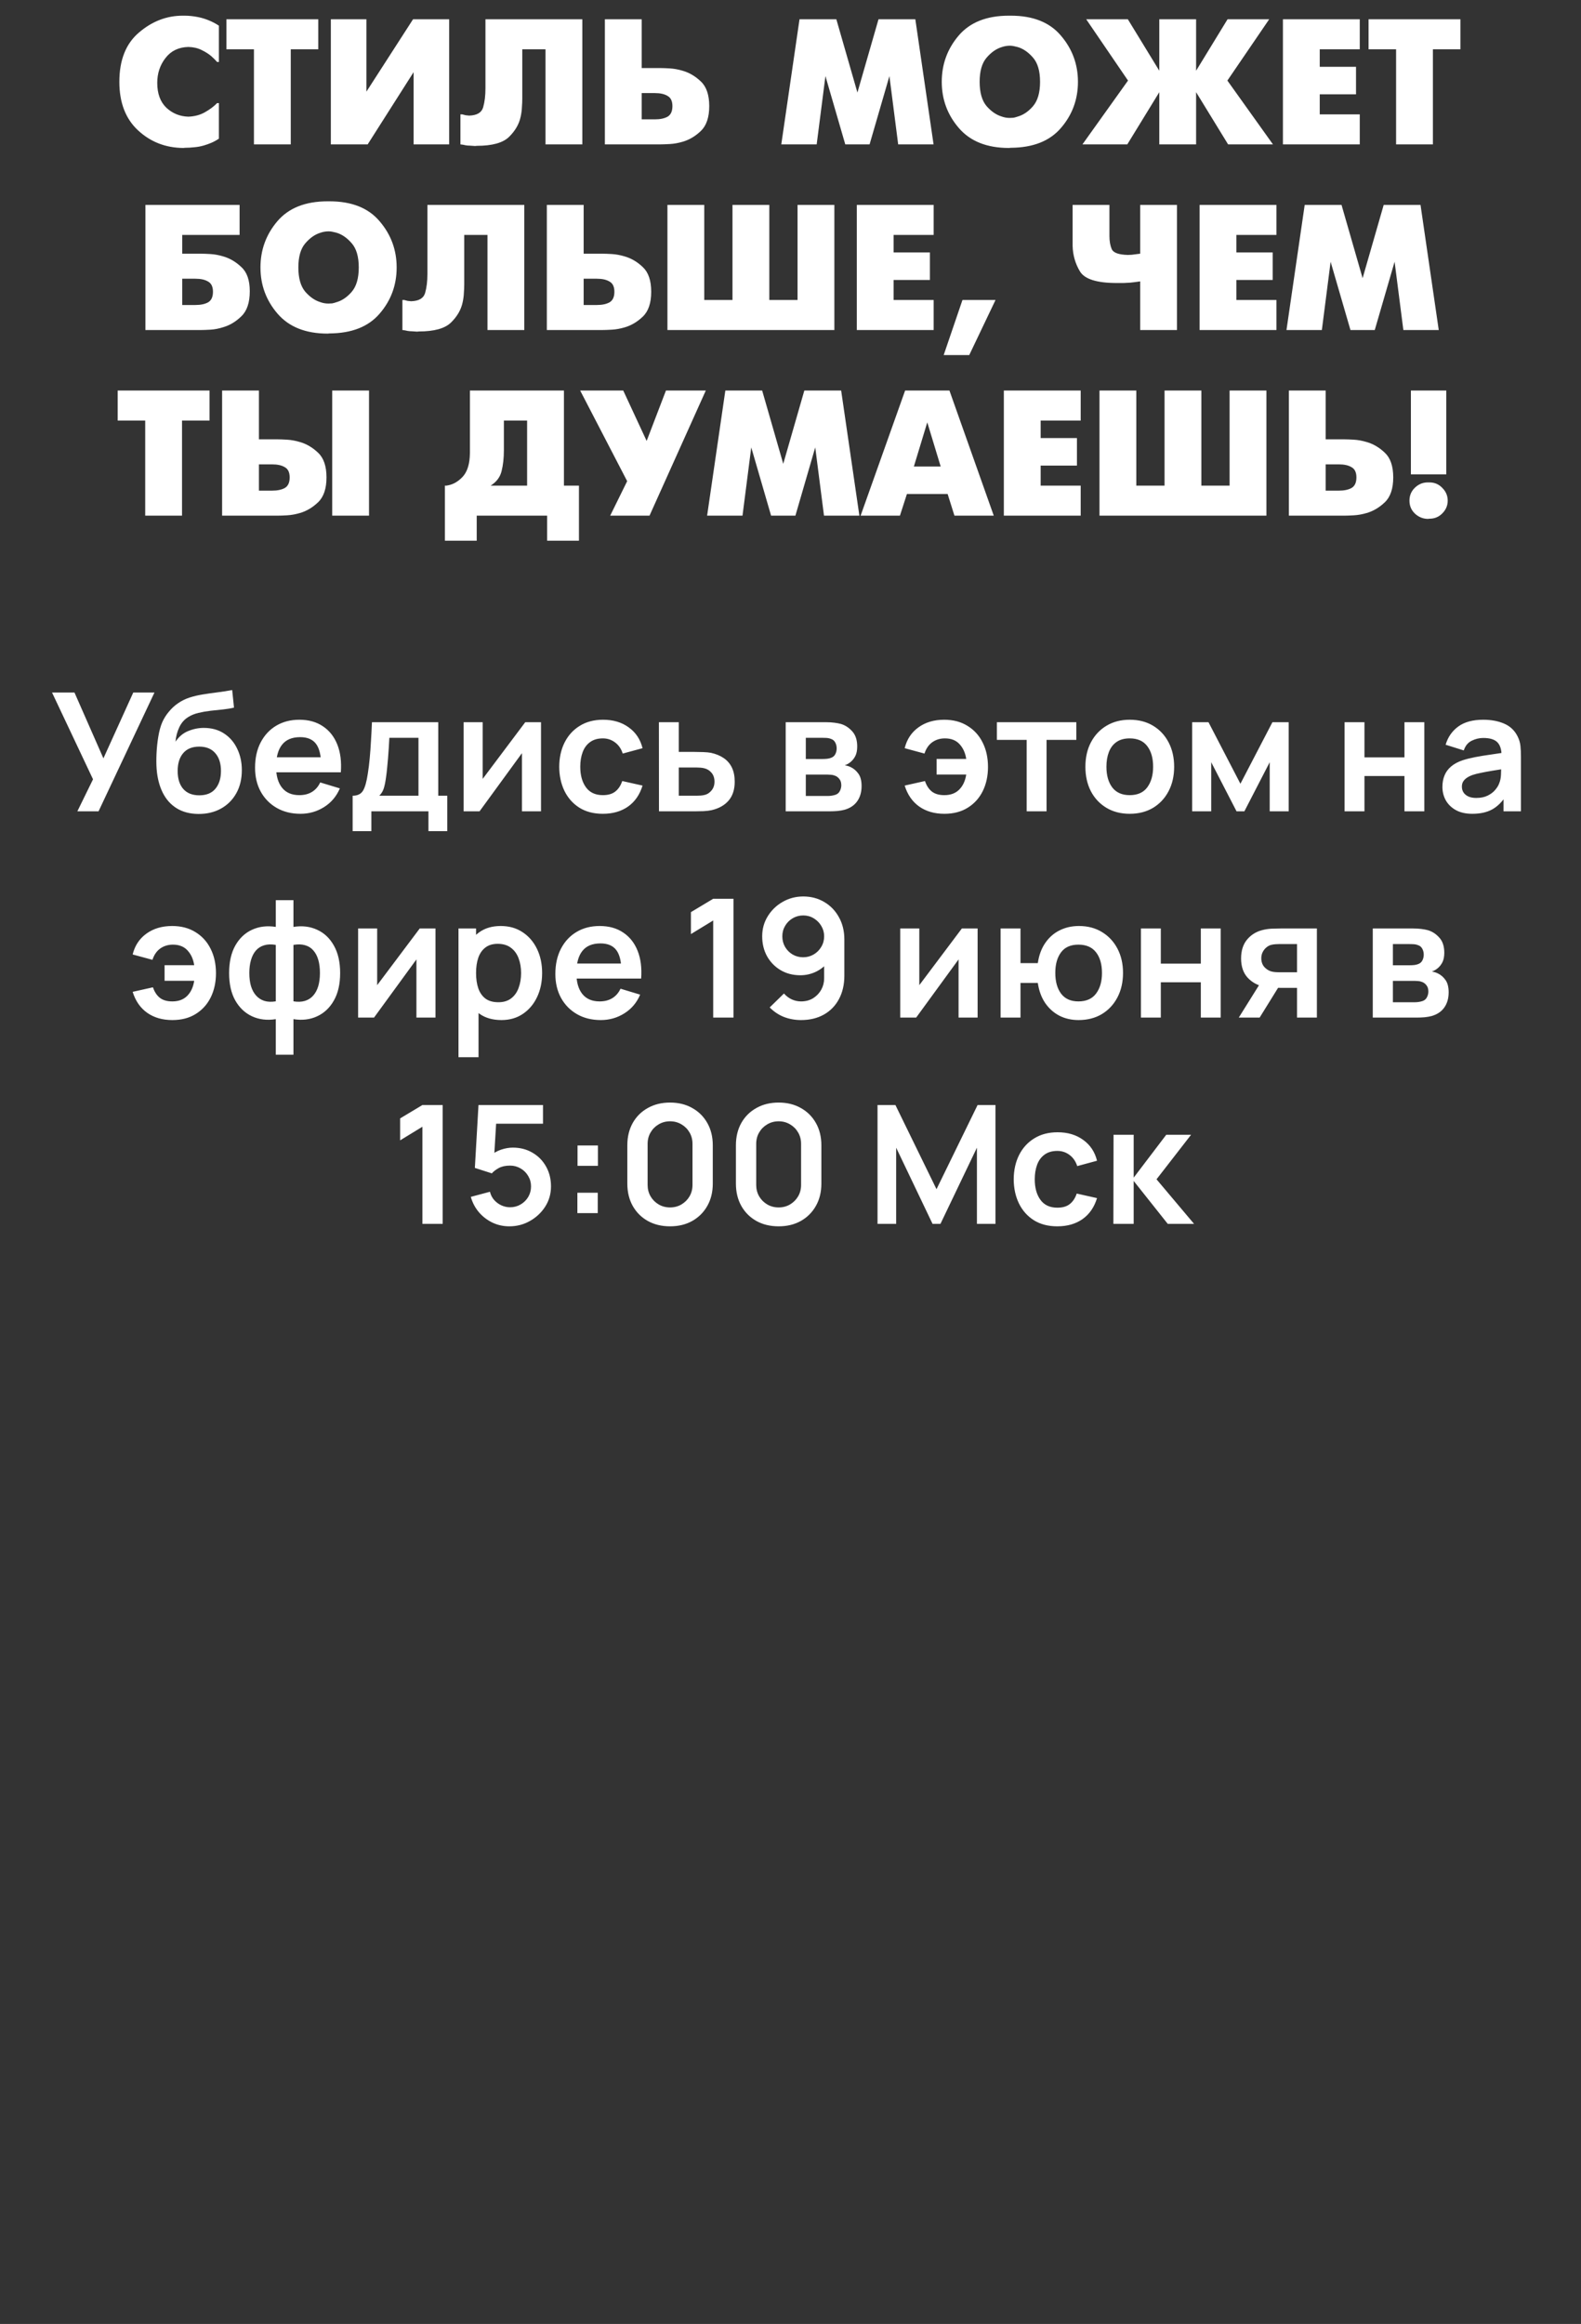
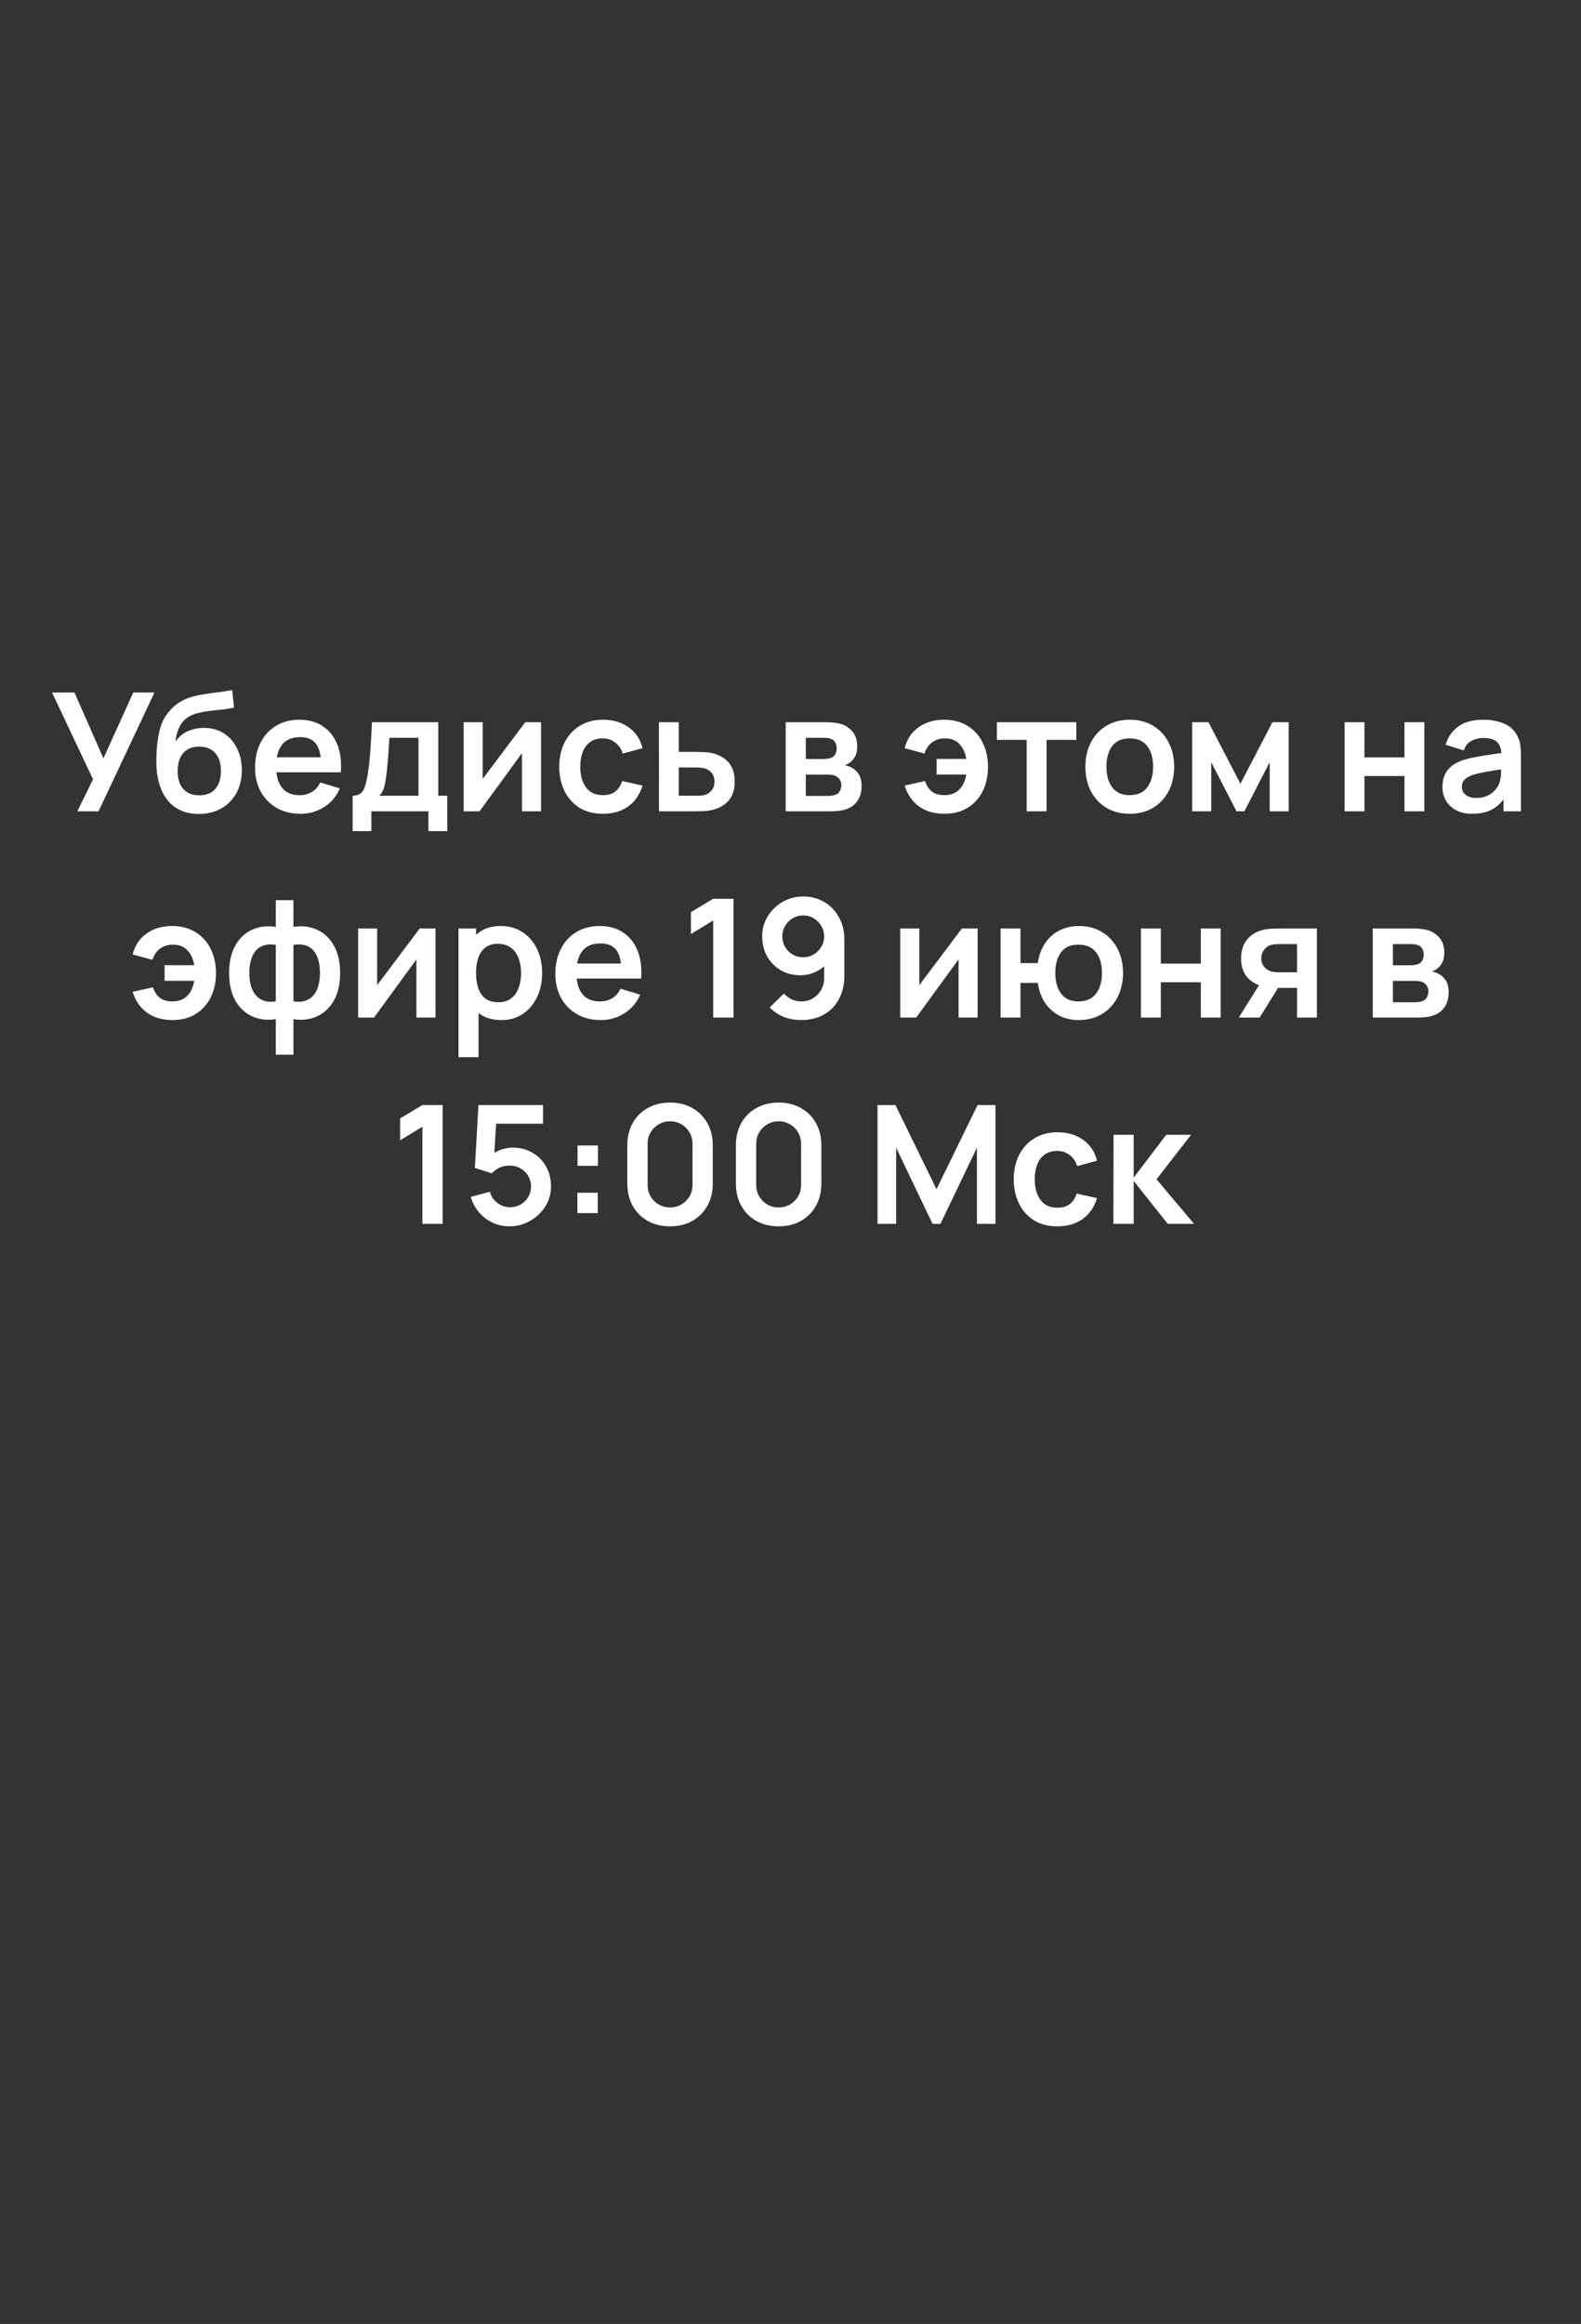
<svg xmlns="http://www.w3.org/2000/svg" width="230" height="338" viewBox="0 0 230 338" fill="none">
  <rect x="0" y="0" width="230" height="338" fill="#333333" stroke="none" />
-   <path d="M31.846 20.168C31.482 20.411 31.118 20.61 30.754 20.766C30.39 20.922 30.026 21.052 29.662 21.156C29.194 21.295 28.726 21.381 28.258 21.416C27.807 21.468 27.365 21.494 26.932 21.494L26.672 21.52C24.107 21.503 21.914 20.653 20.094 18.972C18.274 17.291 17.364 14.933 17.364 11.9C17.364 8.728 18.317 6.336 20.224 4.724C22.131 3.095 24.254 2.28 26.594 2.28H26.854C27.166 2.28 27.487 2.297 27.816 2.332C28.145 2.367 28.483 2.419 28.83 2.488C29.35 2.592 29.861 2.748 30.364 2.956C30.884 3.164 31.378 3.424 31.846 3.736V9.014H31.586C31.482 8.893 31.361 8.763 31.222 8.624C31.083 8.485 30.927 8.338 30.754 8.182C30.373 7.853 29.896 7.549 29.324 7.272C28.769 6.995 28.128 6.847 27.4 6.83C25.979 6.865 24.869 7.402 24.072 8.442C23.275 9.465 22.876 10.669 22.876 12.056C22.876 13.616 23.318 14.821 24.202 15.67C25.103 16.502 26.169 16.935 27.4 16.97C28.319 16.935 29.125 16.719 29.818 16.32C30.529 15.921 31.118 15.479 31.586 14.994H31.846V20.168ZM36.943 21V7.168H32.939V2.8H33.199H46.303V7.168H42.299V21H42.039H36.943ZM48.391 2.8H53.305V13.33L60.091 2.8H60.351H65.343V21H65.083H60.169V10.496L53.487 21H53.227H48.131V2.8H48.391ZM70.883 2.8H84.715V21H84.455H79.359V7.168H75.979V14.344C75.979 14.725 75.962 15.141 75.927 15.592C75.91 16.043 75.849 16.502 75.745 16.97C75.52 18.045 74.957 19.024 74.055 19.908C73.171 20.775 71.611 21.208 69.375 21.208L69.115 21.234C68.838 21.217 68.587 21.199 68.361 21.182C68.153 21.182 67.945 21.165 67.737 21.13C67.616 21.113 67.495 21.087 67.373 21.052C67.252 21.035 67.122 21.017 66.983 21V16.632H67.243C67.417 16.684 67.581 16.727 67.737 16.762C67.911 16.779 68.084 16.797 68.257 16.814C69.384 16.779 70.06 16.381 70.285 15.618C70.511 14.838 70.623 13.911 70.623 12.836V2.8H70.883ZM87.994 21V2.8H88.254H93.35V9.898H96.028C96.392 9.898 96.869 9.915 97.458 9.95C98.048 9.985 98.663 10.097 99.304 10.288C100.275 10.565 101.159 11.085 101.956 11.848C102.771 12.611 103.178 13.807 103.178 15.436C103.178 17.065 102.771 18.27 101.956 19.05C101.159 19.813 100.284 20.333 99.33 20.61C98.689 20.801 98.065 20.913 97.458 20.948C96.852 20.983 96.375 21 96.028 21H95.768H87.994ZM93.35 17.36H95.274C96.037 17.36 96.652 17.23 97.12 16.97C97.588 16.693 97.822 16.181 97.822 15.436C97.822 14.708 97.588 14.214 97.12 13.954C96.67 13.677 96.054 13.538 95.274 13.538H93.35V17.36ZM113.66 21L116.312 2.8H116.572H121.668L124.736 13.46L127.804 2.8H128.064H133.16L135.812 21H135.552H130.664L129.39 11.068L126.504 21H126.244H122.968L120.082 11.068L118.808 21H118.548H113.66ZM146.781 21.52C143.591 21.52 141.165 20.558 139.501 18.634C137.837 16.71 137.005 14.465 137.005 11.9C137.005 9.352 137.819 7.116 139.449 5.192C141.095 3.251 143.539 2.28 146.781 2.28H147.041C150.282 2.28 152.717 3.251 154.347 5.192C155.993 7.116 156.817 9.352 156.817 11.9C156.817 14.465 155.993 16.701 154.347 18.608C152.717 20.515 150.282 21.477 147.041 21.494L146.781 21.52ZM146.885 17.152C147.058 17.152 147.24 17.143 147.431 17.126C147.621 17.091 147.812 17.039 148.003 16.97C148.835 16.745 149.589 16.242 150.265 15.462C150.958 14.665 151.305 13.477 151.305 11.9C151.305 10.323 150.958 9.144 150.265 8.364C149.571 7.567 148.817 7.055 148.003 6.83C147.812 6.778 147.621 6.735 147.431 6.7C147.257 6.665 147.084 6.648 146.911 6.648C146.72 6.648 146.521 6.665 146.313 6.7C146.105 6.735 145.905 6.787 145.715 6.856C144.917 7.099 144.181 7.619 143.505 8.416C142.846 9.196 142.517 10.357 142.517 11.9C142.517 13.443 142.846 14.613 143.505 15.41C144.181 16.19 144.917 16.701 145.715 16.944C145.905 17.013 146.096 17.065 146.287 17.1C146.495 17.135 146.694 17.152 146.885 17.152ZM168.651 21V13.408L163.997 21H163.737H157.471L164.101 11.718L158.017 2.8H158.277H164.075L168.651 10.288V2.8H168.911H174.007V10.288L178.583 2.8H178.843H184.641L178.557 11.718L185.187 21H184.927H178.661L174.007 13.408V21H173.747H168.651ZM186.637 21V2.8H186.897H197.817V7.168H191.993V9.716H197.271V13.72H191.993V16.632H197.817V21H197.557H186.637ZM203.099 21V7.168H199.095V2.8H199.355H212.459V7.168H208.455V21H208.195H203.099ZM21.154 48V29.8H21.413H34.855V34.168H26.509V36.898H29.188C29.552 36.898 30.028 36.915 30.617 36.95C31.207 36.985 31.822 37.097 32.464 37.288C33.434 37.565 34.318 38.085 35.115 38.848C35.93 39.593 36.337 40.763 36.337 42.358C36.337 44.005 35.93 45.218 35.115 45.998C34.318 46.778 33.443 47.307 32.489 47.584C31.848 47.792 31.224 47.913 30.617 47.948C30.011 47.983 29.534 48 29.188 48H28.927H21.154ZM26.509 44.36H28.433C29.196 44.36 29.811 44.23 30.279 43.97C30.747 43.693 30.982 43.181 30.982 42.436C30.982 41.708 30.747 41.214 30.279 40.954C29.829 40.677 29.213 40.538 28.433 40.538H26.509V44.36ZM47.668 48.52C44.479 48.52 42.052 47.558 40.388 45.634C38.724 43.71 37.892 41.465 37.892 38.9C37.892 36.352 38.707 34.116 40.336 32.192C41.983 30.251 44.427 29.28 47.668 29.28H47.928C51.17 29.28 53.605 30.251 55.234 32.192C56.881 34.116 57.704 36.352 57.704 38.9C57.704 41.465 56.881 43.701 55.234 45.608C53.605 47.515 51.17 48.477 47.928 48.494L47.668 48.52ZM47.772 44.152C47.946 44.152 48.128 44.143 48.318 44.126C48.509 44.091 48.7 44.039 48.89 43.97C49.722 43.745 50.476 43.242 51.152 42.462C51.846 41.665 52.192 40.477 52.192 38.9C52.192 37.323 51.846 36.144 51.152 35.364C50.459 34.567 49.705 34.055 48.89 33.83C48.7 33.778 48.509 33.735 48.318 33.7C48.145 33.665 47.972 33.648 47.798 33.648C47.608 33.648 47.408 33.665 47.2 33.7C46.992 33.735 46.793 33.787 46.602 33.856C45.805 34.099 45.068 34.619 44.392 35.416C43.734 36.196 43.404 37.357 43.404 38.9C43.404 40.443 43.734 41.613 44.392 42.41C45.068 43.19 45.805 43.701 46.602 43.944C46.793 44.013 46.984 44.065 47.174 44.1C47.382 44.135 47.582 44.152 47.772 44.152ZM62.441 29.8H76.273V48H76.013H70.917V34.168H67.537V41.344C67.537 41.725 67.519 42.141 67.485 42.592C67.468 43.043 67.407 43.502 67.303 43.97C67.078 45.045 66.514 46.024 65.613 46.908C64.729 47.775 63.169 48.208 60.933 48.208L60.673 48.234C60.395 48.217 60.144 48.199 59.919 48.182C59.711 48.182 59.503 48.165 59.295 48.13C59.173 48.113 59.052 48.087 58.931 48.052C58.809 48.035 58.679 48.017 58.541 48V43.632H58.801C58.974 43.684 59.139 43.727 59.295 43.762C59.468 43.779 59.642 43.797 59.815 43.814C60.941 43.779 61.617 43.381 61.843 42.618C62.068 41.838 62.181 40.911 62.181 39.836V29.8H62.441ZM79.552 48V29.8H79.812H84.908V36.898H87.586C87.95 36.898 88.427 36.915 89.016 36.95C89.605 36.985 90.221 37.097 90.862 37.288C91.833 37.565 92.717 38.085 93.514 38.848C94.329 39.611 94.736 40.807 94.736 42.436C94.736 44.065 94.329 45.27 93.514 46.05C92.717 46.813 91.841 47.333 90.888 47.61C90.247 47.801 89.623 47.913 89.016 47.948C88.409 47.983 87.933 48 87.586 48H87.326H79.552ZM84.908 44.36H86.832C87.595 44.36 88.21 44.23 88.678 43.97C89.146 43.693 89.38 43.181 89.38 42.436C89.38 41.708 89.146 41.214 88.678 40.954C88.227 40.677 87.612 40.538 86.832 40.538H84.908V44.36ZM97.097 48V29.8H97.357H102.453V43.632H106.561V29.8H106.821H111.917V43.632H116.025V29.8H116.285H121.381V48H121.121H97.097ZM124.646 48V29.8H124.906H135.826V34.168H130.002V36.716H135.28V40.72H130.002V43.632H135.826V48H135.566H124.646ZM137.286 51.64L140.016 43.632H140.276H144.826L141.004 51.64H140.744H137.286ZM165.869 48V40.928C165.262 41.015 164.777 41.075 164.413 41.11C164.066 41.127 163.746 41.145 163.451 41.162C163.347 41.162 163.234 41.162 163.113 41.162C162.992 41.162 162.862 41.162 162.723 41.162H162.463C159.568 41.162 157.783 40.599 157.107 39.472C156.431 38.345 156.076 37.106 156.041 35.754C156.041 35.633 156.041 35.52 156.041 35.416C156.041 35.295 156.041 35.182 156.041 35.078V29.8H156.301H161.397V34.35C161.397 35.078 161.51 35.711 161.735 36.248C161.978 36.768 162.758 37.045 164.075 37.08C164.231 37.08 164.422 37.071 164.647 37.054C164.872 37.019 165.28 36.967 165.869 36.898V29.8H166.129H171.225V48H170.965H165.869ZM174.513 48V29.8H174.773H185.693V34.168H179.869V36.716H185.147V40.72H179.869V43.632H185.693V48H185.433H174.513ZM187.153 48L189.805 29.8H190.065H195.161L198.229 40.46L201.297 29.8H201.557H206.653L209.305 48H209.045H204.157L202.883 38.068L199.997 48H199.737H196.461L193.575 38.068L192.301 48H192.041H187.153ZM21.124 75V61.168H17.12V56.8H17.38H30.484V61.168H26.48V75H26.22H21.124ZM32.313 75V56.8H32.573H37.669V63.898H40.347C40.711 63.898 41.187 63.915 41.777 63.95C42.366 63.985 42.981 64.097 43.623 64.288C44.593 64.565 45.477 65.085 46.275 65.848C47.089 66.611 47.497 67.807 47.497 69.436C47.497 71.065 47.089 72.27 46.275 73.05C45.477 73.813 44.602 74.333 43.649 74.61C43.007 74.801 42.383 74.913 41.777 74.948C41.17 74.983 40.693 75 40.347 75H40.087H32.313ZM37.669 71.36H39.593C40.355 71.36 40.971 71.23 41.439 70.97C41.907 70.693 42.141 70.181 42.141 69.436C42.141 68.708 41.907 68.214 41.439 67.954C40.988 67.677 40.373 67.538 39.593 67.538H37.669V71.36ZM48.329 75V56.8H48.589H53.685V75H53.425H48.329ZM68.624 56.8H82.04V70.632H84.224V78.64H83.963H79.596V75H69.352V78.64H69.091H64.724V70.632C64.81 70.632 64.888 70.632 64.957 70.632C65.044 70.615 65.131 70.597 65.218 70.58C65.945 70.441 66.621 70.051 67.246 69.41C67.887 68.751 68.251 67.772 68.338 66.472C68.355 66.264 68.364 66.056 68.364 65.848C68.364 65.623 68.364 65.397 68.364 65.172C68.364 65.103 68.364 65.033 68.364 64.964C68.364 64.895 68.364 64.825 68.364 64.756V56.8H68.624ZM73.303 61.168V65.484C73.303 66.628 73.191 67.642 72.966 68.526C72.757 69.393 72.229 70.095 71.379 70.632H76.683V61.168H73.303ZM88.769 75L91.239 69.982L84.401 56.8H84.661H90.667L94.073 64.132L96.881 56.8H97.141H102.679L94.489 75H94.229H88.769ZM102.869 75L105.521 56.8H105.781H110.877L113.945 67.46L117.013 56.8H117.273H122.369L125.021 75H124.761H119.873L118.599 65.068L115.713 75H115.453H112.177L109.291 65.068L108.017 75H107.757H102.869ZM125.2 75L131.674 56.8H131.934H138.122L144.57 75H144.31H138.85L137.862 71.854H131.934L130.92 75H130.66H125.2ZM134.898 61.428L132.948 67.85H136.848L134.898 61.428ZM146.037 75V56.8H146.297H157.217V61.168H151.393V63.716H156.671V67.72H151.393V70.632H157.217V75H156.957H146.037ZM159.951 75V56.8H160.211H165.307V70.632H169.415V56.8H169.675H174.771V70.632H178.879V56.8H179.139H184.235V75H183.975H159.951ZM187.5 75V56.8H187.76H192.856V63.898H195.534C195.898 63.898 196.375 63.915 196.964 63.95C197.553 63.985 198.169 64.097 198.81 64.288C199.781 64.565 200.665 65.085 201.462 65.848C202.277 66.611 202.684 67.807 202.684 69.436C202.684 71.065 202.277 72.27 201.462 73.05C200.665 73.813 199.789 74.333 198.836 74.61C198.195 74.801 197.571 74.913 196.964 74.948C196.357 74.983 195.881 75 195.534 75H195.274H187.5ZM192.856 71.36H194.78C195.543 71.36 196.158 71.23 196.626 70.97C197.094 70.693 197.328 70.181 197.328 69.436C197.328 68.708 197.094 68.214 196.626 67.954C196.175 67.677 195.56 67.538 194.78 67.538H192.856V71.36ZM205.045 72.816C205.045 72.071 205.305 71.447 205.825 70.944C206.362 70.424 206.986 70.164 207.697 70.164H207.957C208.702 70.164 209.326 70.433 209.829 70.97C210.349 71.49 210.609 72.105 210.609 72.816C210.609 73.527 210.349 74.142 209.829 74.662C209.326 75.182 208.702 75.442 207.957 75.442L207.697 75.468C206.986 75.451 206.362 75.191 205.825 74.688C205.305 74.185 205.045 73.561 205.045 72.816ZM205.253 68.994V56.8H205.513H210.401V68.994H210.141H205.253Z" fill="white" />
  <path d="M11.253 118L13.533 113.344L7.569 100.72H10.833L15.045 110.296L19.389 100.72H22.473L14.337 118H11.253ZM28.845 118.384C27.613 118.368 26.565 118.092 25.701 117.556C24.837 117.02 24.161 116.264 23.673 115.288C23.185 114.312 22.889 113.16 22.785 111.832C22.737 111.152 22.733 110.392 22.773 109.552C22.813 108.712 22.901 107.892 23.037 107.092C23.173 106.292 23.361 105.612 23.601 105.052C23.849 104.492 24.173 103.976 24.573 103.504C24.973 103.024 25.405 102.624 25.869 102.304C26.397 101.936 26.969 101.652 27.585 101.452C28.209 101.252 28.861 101.1 29.541 100.996C30.221 100.884 30.921 100.784 31.641 100.696C32.361 100.608 33.073 100.496 33.777 100.36L34.041 102.916C33.593 103.028 33.073 103.116 32.481 103.18C31.897 103.236 31.289 103.3 30.657 103.372C30.033 103.444 29.437 103.548 28.869 103.684C28.301 103.82 27.809 104.02 27.393 104.284C26.817 104.636 26.377 105.14 26.073 105.796C25.769 106.452 25.589 107.144 25.533 107.872C26.029 107.136 26.645 106.62 27.381 106.324C28.125 106.02 28.877 105.868 29.637 105.868C30.789 105.868 31.777 106.14 32.601 106.684C33.433 107.228 34.069 107.968 34.509 108.904C34.957 109.832 35.181 110.868 35.181 112.012C35.181 113.292 34.913 114.412 34.377 115.372C33.841 116.332 33.097 117.076 32.145 117.604C31.193 118.132 30.093 118.392 28.845 118.384ZM28.989 115.672C30.029 115.672 30.813 115.352 31.341 114.712C31.877 114.064 32.145 113.204 32.145 112.132C32.145 111.036 31.869 110.172 31.317 109.54C30.773 108.908 29.997 108.592 28.989 108.592C27.965 108.592 27.185 108.908 26.649 109.54C26.113 110.172 25.845 111.036 25.845 112.132C25.845 113.252 26.117 114.124 26.661 114.748C27.205 115.364 27.981 115.672 28.989 115.672ZM43.717 118.36C42.404 118.36 41.252 118.076 40.261 117.508C39.269 116.94 38.492 116.152 37.932 115.144C37.38 114.136 37.105 112.976 37.105 111.664C37.105 110.248 37.377 109.02 37.92 107.98C38.465 106.932 39.221 106.12 40.188 105.544C41.157 104.968 42.276 104.68 43.548 104.68C44.892 104.68 46.032 104.996 46.968 105.628C47.913 106.252 48.612 107.136 49.069 108.28C49.525 109.424 49.697 110.772 49.584 112.324H46.717V111.268C46.709 109.86 46.461 108.832 45.972 108.184C45.484 107.536 44.717 107.212 43.669 107.212C42.484 107.212 41.605 107.58 41.029 108.316C40.453 109.044 40.164 110.112 40.164 111.52C40.164 112.832 40.453 113.848 41.029 114.568C41.605 115.288 42.444 115.648 43.548 115.648C44.261 115.648 44.873 115.492 45.385 115.18C45.904 114.86 46.304 114.4 46.584 113.8L49.441 114.664C48.944 115.832 48.176 116.74 47.136 117.388C46.105 118.036 44.965 118.36 43.717 118.36ZM39.252 112.324V110.14H48.169V112.324H39.252ZM51.302 120.88V115.732C52.006 115.732 52.506 115.492 52.802 115.012C53.098 114.532 53.334 113.7 53.51 112.516C53.622 111.812 53.714 111.068 53.786 110.284C53.858 109.5 53.918 108.672 53.966 107.8C54.022 106.928 54.07 106.008 54.11 105.04H63.758V115.732H65.066V120.88H62.33V118H54.026V120.88H51.302ZM55.178 115.732H60.878V107.308H56.642C56.618 107.788 56.59 108.28 56.558 108.784C56.526 109.28 56.49 109.776 56.45 110.272C56.41 110.768 56.366 111.244 56.318 111.7C56.278 112.148 56.23 112.564 56.174 112.948C56.086 113.62 55.978 114.172 55.85 114.604C55.722 115.036 55.498 115.412 55.178 115.732ZM78.705 105.04V118H75.933V109.54L69.765 118H67.449V105.04H70.221V113.284L76.413 105.04H78.705ZM87.703 118.36C86.367 118.36 85.227 118.064 84.282 117.472C83.338 116.872 82.615 116.056 82.111 115.024C81.615 113.992 81.362 112.824 81.355 111.52C81.362 110.192 81.623 109.016 82.135 107.992C82.654 106.96 83.391 106.152 84.343 105.568C85.294 104.976 86.427 104.68 87.739 104.68C89.21 104.68 90.454 105.052 91.471 105.796C92.495 106.532 93.162 107.54 93.475 108.82L90.594 109.6C90.371 108.904 89.999 108.364 89.478 107.98C88.959 107.588 88.367 107.392 87.703 107.392C86.951 107.392 86.331 107.572 85.843 107.932C85.355 108.284 84.995 108.772 84.763 109.396C84.531 110.02 84.415 110.728 84.415 111.52C84.415 112.752 84.691 113.748 85.243 114.508C85.794 115.268 86.615 115.648 87.703 115.648C88.471 115.648 89.075 115.472 89.514 115.12C89.963 114.768 90.299 114.26 90.522 113.596L93.475 114.256C93.075 115.576 92.374 116.592 91.374 117.304C90.374 118.008 89.15 118.36 87.703 118.36ZM95.867 118L95.855 105.04H98.747V109.36H101.075C101.435 109.36 101.839 109.368 102.287 109.384C102.743 109.4 103.123 109.436 103.427 109.492C104.155 109.652 104.775 109.908 105.287 110.26C105.807 110.612 106.203 111.072 106.475 111.64C106.747 112.208 106.883 112.892 106.883 113.692C106.883 114.836 106.587 115.752 105.995 116.44C105.411 117.12 104.587 117.584 103.523 117.832C103.203 117.904 102.811 117.952 102.347 117.976C101.891 117.992 101.479 118 101.111 118H95.867ZM98.747 115.732H101.363C101.539 115.732 101.735 115.724 101.951 115.708C102.167 115.692 102.375 115.656 102.575 115.6C102.935 115.504 103.251 115.288 103.523 114.952C103.803 114.608 103.943 114.188 103.943 113.692C103.943 113.172 103.803 112.744 103.523 112.408C103.243 112.072 102.899 111.852 102.491 111.748C102.307 111.7 102.115 111.668 101.915 111.652C101.715 111.636 101.531 111.628 101.363 111.628H98.747V115.732ZM114.301 118V105.04H120.193C120.617 105.04 121.013 105.064 121.381 105.112C121.749 105.16 122.065 105.22 122.329 105.292C122.953 105.476 123.505 105.836 123.985 106.372C124.465 106.9 124.705 107.632 124.705 108.568C124.705 109.12 124.617 109.576 124.441 109.936C124.265 110.288 124.033 110.584 123.745 110.824C123.609 110.936 123.469 111.032 123.325 111.112C123.181 111.192 123.037 111.256 122.893 111.304C123.205 111.352 123.501 111.444 123.781 111.58C124.221 111.796 124.589 112.116 124.885 112.54C125.189 112.964 125.341 113.56 125.341 114.328C125.341 115.2 125.129 115.936 124.705 116.536C124.289 117.128 123.677 117.54 122.869 117.772C122.573 117.852 122.233 117.912 121.849 117.952C121.465 117.984 121.073 118 120.673 118H114.301ZM117.229 115.768H120.469C120.637 115.768 120.821 115.752 121.021 115.72C121.221 115.688 121.401 115.644 121.561 115.588C121.849 115.484 122.057 115.3 122.185 115.036C122.321 114.772 122.389 114.496 122.389 114.208C122.389 113.816 122.289 113.504 122.089 113.272C121.897 113.032 121.665 112.872 121.393 112.792C121.233 112.728 121.057 112.692 120.865 112.684C120.681 112.668 120.529 112.66 120.409 112.66H117.229V115.768ZM117.229 110.392H119.629C119.877 110.392 120.117 110.38 120.349 110.356C120.589 110.324 120.789 110.272 120.949 110.2C121.213 110.096 121.405 109.92 121.525 109.672C121.653 109.424 121.717 109.148 121.717 108.844C121.717 108.524 121.645 108.236 121.501 107.98C121.365 107.716 121.145 107.54 120.841 107.452C120.641 107.372 120.397 107.328 120.109 107.32C119.829 107.312 119.649 107.308 119.569 107.308H117.229V110.392ZM137.383 118.36C135.943 118.36 134.723 118.008 133.723 117.304C132.723 116.592 132.019 115.576 131.611 114.256L134.563 113.596C134.787 114.26 135.119 114.768 135.559 115.12C136.007 115.472 136.615 115.648 137.383 115.648C138.295 115.648 139.019 115.376 139.555 114.832C140.091 114.288 140.427 113.56 140.563 112.648H136.255V110.38H140.563C140.435 109.516 140.115 108.804 139.603 108.244C139.091 107.676 138.379 107.392 137.467 107.392C136.763 107.392 136.147 107.58 135.619 107.956C135.099 108.332 134.723 108.88 134.491 109.6L131.611 108.82C131.923 107.54 132.587 106.532 133.603 105.796C134.627 105.052 135.879 104.68 137.359 104.68C138.663 104.68 139.791 104.976 140.743 105.568C141.703 106.152 142.439 106.96 142.951 107.992C143.471 109.024 143.731 110.208 143.731 111.544C143.731 112.848 143.479 114.016 142.975 115.048C142.471 116.072 141.743 116.88 140.791 117.472C139.847 118.064 138.711 118.36 137.383 118.36ZM149.358 118V107.608H145.026V105.04H156.582V107.608H152.25V118H149.358ZM164.345 118.36C163.049 118.36 161.917 118.068 160.949 117.484C159.981 116.9 159.229 116.096 158.693 115.072C158.165 114.04 157.901 112.856 157.901 111.52C157.901 110.16 158.173 108.968 158.717 107.944C159.261 106.92 160.017 106.12 160.985 105.544C161.953 104.968 163.073 104.68 164.345 104.68C165.649 104.68 166.785 104.972 167.753 105.556C168.721 106.14 169.473 106.948 170.009 107.98C170.545 109.004 170.813 110.184 170.813 111.52C170.813 112.864 170.541 114.052 169.997 115.084C169.461 116.108 168.709 116.912 167.741 117.496C166.773 118.072 165.641 118.36 164.345 118.36ZM164.345 115.648C165.497 115.648 166.353 115.264 166.913 114.496C167.473 113.728 167.753 112.736 167.753 111.52C167.753 110.264 167.469 109.264 166.901 108.52C166.333 107.768 165.481 107.392 164.345 107.392C163.569 107.392 162.929 107.568 162.425 107.92C161.929 108.264 161.561 108.748 161.321 109.372C161.081 109.988 160.961 110.704 160.961 111.52C160.961 112.776 161.245 113.78 161.813 114.532C162.389 115.276 163.233 115.648 164.345 115.648ZM173.433 118V105.04H175.809L180.453 113.992L185.109 105.04H187.473V118H184.713V110.86L181.029 118H179.889L176.205 110.86V118H173.433ZM195.605 118V105.04H198.497V110.152H204.317V105.04H207.209V118H204.317V112.864H198.497V118H195.605ZM214.183 118.36C213.247 118.36 212.455 118.184 211.807 117.832C211.159 117.472 210.667 116.996 210.331 116.404C210.003 115.812 209.839 115.16 209.839 114.448C209.839 113.824 209.943 113.264 210.151 112.768C210.359 112.264 210.679 111.832 211.111 111.472C211.543 111.104 212.103 110.804 212.791 110.572C213.311 110.404 213.919 110.252 214.615 110.116C215.319 109.98 216.079 109.856 216.895 109.744C217.719 109.624 218.579 109.496 219.475 109.36L218.443 109.948C218.451 109.052 218.251 108.392 217.843 107.968C217.435 107.544 216.747 107.332 215.779 107.332C215.195 107.332 214.631 107.468 214.087 107.74C213.543 108.012 213.163 108.48 212.947 109.144L210.307 108.316C210.627 107.22 211.235 106.34 212.131 105.676C213.035 105.012 214.251 104.68 215.779 104.68C216.931 104.68 217.943 104.868 218.815 105.244C219.695 105.62 220.347 106.236 220.771 107.092C221.003 107.548 221.143 108.016 221.191 108.496C221.239 108.968 221.263 109.484 221.263 110.044V118H218.731V115.192L219.151 115.648C218.567 116.584 217.883 117.272 217.099 117.712C216.323 118.144 215.351 118.36 214.183 118.36ZM214.759 116.056C215.415 116.056 215.975 115.94 216.439 115.708C216.903 115.476 217.271 115.192 217.543 114.856C217.823 114.52 218.011 114.204 218.107 113.908C218.259 113.54 218.343 113.12 218.359 112.648C218.383 112.168 218.395 111.78 218.395 111.484L219.283 111.748C218.411 111.884 217.663 112.004 217.039 112.108C216.415 112.212 215.879 112.312 215.431 112.408C214.983 112.496 214.587 112.596 214.243 112.708C213.907 112.828 213.623 112.968 213.391 113.128C213.159 113.288 212.979 113.472 212.851 113.68C212.731 113.888 212.671 114.132 212.671 114.412C212.671 114.732 212.751 115.016 212.911 115.264C213.071 115.504 213.303 115.696 213.607 115.84C213.919 115.984 214.303 116.056 214.759 116.056ZM25.071 148.36C23.631 148.36 22.411 148.008 21.411 147.304C20.411 146.592 19.707 145.576 19.299 144.256L22.251 143.596C22.475 144.26 22.807 144.768 23.247 145.12C23.695 145.472 24.303 145.648 25.071 145.648C25.983 145.648 26.707 145.376 27.243 144.832C27.779 144.288 28.115 143.56 28.251 142.648H23.943V140.38H28.251C28.123 139.516 27.803 138.804 27.291 138.244C26.779 137.676 26.067 137.392 25.155 137.392C24.451 137.392 23.835 137.58 23.307 137.956C22.787 138.332 22.411 138.88 22.179 139.6L19.299 138.82C19.611 137.54 20.275 136.532 21.291 135.796C22.315 135.052 23.567 134.68 25.047 134.68C26.351 134.68 27.479 134.976 28.431 135.568C29.391 136.152 30.127 136.96 30.639 137.992C31.159 139.024 31.419 140.208 31.419 141.544C31.419 142.848 31.167 144.016 30.663 145.048C30.159 146.072 29.431 146.88 28.479 147.472C27.535 148.064 26.399 148.36 25.071 148.36ZM40.123 153.4V148.228C38.859 148.428 37.711 148.292 36.679 147.82C35.655 147.348 34.839 146.58 34.231 145.516C33.631 144.452 33.331 143.12 33.331 141.52C33.331 139.928 33.631 138.596 34.231 137.524C34.839 136.452 35.655 135.684 36.679 135.22C37.711 134.748 38.859 134.612 40.123 134.812V130.924H42.691V134.812C43.955 134.612 45.099 134.748 46.123 135.22C47.155 135.684 47.971 136.452 48.571 137.524C49.179 138.596 49.483 139.928 49.483 141.52C49.483 143.12 49.179 144.452 48.571 145.516C47.971 146.58 47.155 147.348 46.123 147.82C45.099 148.292 43.955 148.428 42.691 148.228V153.4H40.123ZM40.123 145.636V137.428C39.475 137.316 38.907 137.336 38.419 137.488C37.939 137.632 37.539 137.888 37.219 138.256C36.907 138.616 36.671 139.076 36.511 139.636C36.351 140.188 36.271 140.816 36.271 141.52C36.271 142.232 36.351 142.864 36.511 143.416C36.679 143.968 36.927 144.428 37.255 144.796C37.583 145.164 37.987 145.424 38.467 145.576C38.947 145.72 39.499 145.74 40.123 145.636ZM42.691 145.636C43.315 145.74 43.867 145.72 44.347 145.576C44.827 145.432 45.227 145.18 45.547 144.82C45.875 144.46 46.123 144.004 46.291 143.452C46.459 142.892 46.543 142.248 46.543 141.52C46.543 140.792 46.463 140.152 46.303 139.6C46.143 139.048 45.903 138.592 45.583 138.232C45.271 137.864 44.871 137.612 44.383 137.476C43.903 137.332 43.339 137.316 42.691 137.428V145.636ZM63.353 135.04V148H60.581V139.54L54.413 148H52.097V135.04H54.869V143.284L61.061 135.04H63.353ZM72.951 148.36C71.687 148.36 70.627 148.06 69.771 147.46C68.915 146.86 68.271 146.044 67.839 145.012C67.407 143.972 67.191 142.808 67.191 141.52C67.191 140.216 67.407 139.048 67.839 138.016C68.271 136.984 68.903 136.172 69.735 135.58C70.575 134.98 71.611 134.68 72.843 134.68C74.067 134.68 75.127 134.98 76.023 135.58C76.927 136.172 77.627 136.984 78.123 138.016C78.619 139.04 78.867 140.208 78.867 141.52C78.867 142.816 78.623 143.98 78.135 145.012C77.647 146.044 76.959 146.86 76.071 147.46C75.183 148.06 74.143 148.36 72.951 148.36ZM66.699 153.76V135.04H69.255V144.136H69.615V153.76H66.699ZM72.507 145.768C73.259 145.768 73.879 145.58 74.367 145.204C74.855 144.828 75.215 144.32 75.447 143.68C75.687 143.032 75.807 142.312 75.807 141.52C75.807 140.736 75.687 140.024 75.447 139.384C75.207 138.736 74.835 138.224 74.331 137.848C73.827 137.464 73.187 137.272 72.411 137.272C71.675 137.272 71.075 137.452 70.611 137.812C70.147 138.164 69.803 138.66 69.579 139.3C69.363 139.932 69.255 140.672 69.255 141.52C69.255 142.36 69.363 143.1 69.579 143.74C69.803 144.38 70.151 144.88 70.623 145.24C71.103 145.592 71.731 145.768 72.507 145.768ZM87.404 148.36C86.092 148.36 84.94 148.076 83.948 147.508C82.956 146.94 82.18 146.152 81.62 145.144C81.068 144.136 80.792 142.976 80.792 141.664C80.792 140.248 81.064 139.02 81.608 137.98C82.152 136.932 82.908 136.12 83.876 135.544C84.844 134.968 85.964 134.68 87.236 134.68C88.58 134.68 89.72 134.996 90.656 135.628C91.6 136.252 92.3 137.136 92.756 138.28C93.212 139.424 93.384 140.772 93.272 142.324H90.404V141.268C90.396 139.86 90.148 138.832 89.66 138.184C89.172 137.536 88.404 137.212 87.356 137.212C86.172 137.212 85.292 137.58 84.716 138.316C84.14 139.044 83.852 140.112 83.852 141.52C83.852 142.832 84.14 143.848 84.716 144.568C85.292 145.288 86.132 145.648 87.236 145.648C87.948 145.648 88.56 145.492 89.072 145.18C89.592 144.86 89.992 144.4 90.272 143.8L93.128 144.664C92.632 145.832 91.864 146.74 90.824 147.388C89.792 148.036 88.652 148.36 87.404 148.36ZM82.94 142.324V140.14H91.856V142.324H82.94ZM103.754 148V133.876L100.514 135.856V132.664L103.754 130.72H106.706V148H103.754ZM116.858 130.384C117.986 130.384 119.002 130.652 119.906 131.188C120.81 131.716 121.522 132.452 122.042 133.396C122.57 134.332 122.834 135.412 122.834 136.636V141.904C122.834 143.208 122.57 144.348 122.042 145.324C121.522 146.292 120.79 147.04 119.846 147.568C118.902 148.096 117.798 148.36 116.534 148.36C115.662 148.36 114.838 148.212 114.062 147.916C113.286 147.612 112.59 147.148 111.974 146.524L114.05 144.496C114.362 144.856 114.734 145.14 115.166 145.348C115.606 145.548 116.062 145.648 116.534 145.648C117.206 145.648 117.794 145.492 118.298 145.18C118.802 144.86 119.194 144.448 119.474 143.944C119.754 143.432 119.894 142.884 119.894 142.3V139.432L120.41 140.008C119.922 140.584 119.33 141.036 118.634 141.364C117.938 141.684 117.206 141.844 116.438 141.844C115.358 141.844 114.398 141.596 113.558 141.1C112.726 140.604 112.07 139.932 111.59 139.084C111.118 138.228 110.882 137.26 110.882 136.18C110.882 135.1 111.154 134.124 111.698 133.252C112.242 132.372 112.966 131.676 113.87 131.164C114.782 130.644 115.778 130.384 116.858 130.384ZM116.858 133.144C116.298 133.144 115.786 133.28 115.322 133.552C114.858 133.824 114.49 134.192 114.218 134.656C113.946 135.112 113.81 135.62 113.81 136.18C113.81 136.74 113.942 137.252 114.206 137.716C114.478 138.18 114.842 138.548 115.298 138.82C115.762 139.092 116.274 139.228 116.834 139.228C117.394 139.228 117.906 139.092 118.37 138.82C118.834 138.548 119.202 138.18 119.474 137.716C119.754 137.252 119.894 136.74 119.894 136.18C119.894 135.636 119.758 135.136 119.486 134.68C119.214 134.216 118.846 133.844 118.382 133.564C117.926 133.284 117.418 133.144 116.858 133.144ZM142.221 135.04V148H139.449V139.54L133.281 148H130.965V135.04H133.737V143.284L139.929 135.04H142.221ZM156.906 148.36C155.874 148.36 154.942 148.148 154.11 147.724C153.286 147.292 152.598 146.676 152.046 145.876C151.502 145.068 151.146 144.096 150.978 142.96H148.458V148H145.566V135.04H148.458V140.08H150.978C151.146 138.928 151.506 137.952 152.058 137.152C152.61 136.344 153.306 135.732 154.146 135.316C154.986 134.892 155.926 134.68 156.966 134.68C158.246 134.68 159.366 134.976 160.326 135.568C161.286 136.152 162.034 136.956 162.57 137.98C163.106 139.004 163.374 140.176 163.374 141.496C163.374 142.848 163.102 144.04 162.558 145.072C162.014 146.104 161.258 146.912 160.29 147.496C159.322 148.072 158.194 148.36 156.906 148.36ZM156.882 145.648C158.034 145.648 158.894 145.264 159.462 144.496C160.03 143.728 160.314 142.736 160.314 141.52C160.314 140.248 160.026 139.244 159.45 138.508C158.882 137.764 158.026 137.392 156.882 137.392C155.746 137.392 154.902 137.768 154.35 138.52C153.798 139.264 153.522 140.256 153.522 141.496C153.522 142.768 153.806 143.78 154.374 144.532C154.942 145.276 155.778 145.648 156.882 145.648ZM165.98 148V135.04H168.872V140.152H174.692V135.04H177.584V148H174.692V142.864H168.872V148H165.98ZM188.686 148V143.68H186.37C186.074 143.68 185.702 143.672 185.254 143.656C184.814 143.64 184.402 143.6 184.018 143.536C183.018 143.352 182.19 142.916 181.534 142.228C180.878 141.532 180.55 140.588 180.55 139.396C180.55 138.228 180.862 137.288 181.486 136.576C182.11 135.864 182.922 135.408 183.922 135.208C184.338 135.12 184.766 135.072 185.206 135.064C185.654 135.048 186.026 135.04 186.322 135.04H191.578V148H188.686ZM180.214 148L183.31 143.044H186.322L183.25 148H180.214ZM186.07 141.412H188.686V137.308H186.07C185.918 137.308 185.734 137.316 185.518 137.332C185.302 137.348 185.086 137.384 184.87 137.44C184.638 137.512 184.418 137.636 184.21 137.812C184.002 137.988 183.83 138.208 183.694 138.472C183.558 138.736 183.49 139.036 183.49 139.372C183.49 139.876 183.634 140.296 183.922 140.632C184.218 140.96 184.562 141.18 184.954 141.292C185.146 141.34 185.342 141.372 185.542 141.388C185.75 141.404 185.926 141.412 186.07 141.412ZM199.707 148V135.04H205.599C206.023 135.04 206.419 135.064 206.787 135.112C207.155 135.16 207.471 135.22 207.735 135.292C208.359 135.476 208.911 135.836 209.391 136.372C209.871 136.9 210.111 137.632 210.111 138.568C210.111 139.12 210.023 139.576 209.847 139.936C209.671 140.288 209.439 140.584 209.151 140.824C209.015 140.936 208.875 141.032 208.731 141.112C208.587 141.192 208.443 141.256 208.299 141.304C208.611 141.352 208.907 141.444 209.187 141.58C209.627 141.796 209.995 142.116 210.291 142.54C210.595 142.964 210.747 143.56 210.747 144.328C210.747 145.2 210.535 145.936 210.111 146.536C209.695 147.128 209.083 147.54 208.275 147.772C207.979 147.852 207.639 147.912 207.255 147.952C206.871 147.984 206.479 148 206.079 148H199.707ZM202.635 145.768H205.875C206.043 145.768 206.227 145.752 206.427 145.72C206.627 145.688 206.807 145.644 206.967 145.588C207.255 145.484 207.463 145.3 207.591 145.036C207.727 144.772 207.795 144.496 207.795 144.208C207.795 143.816 207.695 143.504 207.495 143.272C207.303 143.032 207.071 142.872 206.799 142.792C206.639 142.728 206.463 142.692 206.271 142.684C206.087 142.668 205.935 142.66 205.815 142.66H202.635V145.768ZM202.635 140.392H205.035C205.283 140.392 205.523 140.38 205.755 140.356C205.995 140.324 206.195 140.272 206.355 140.2C206.619 140.096 206.811 139.92 206.931 139.672C207.059 139.424 207.123 139.148 207.123 138.844C207.123 138.524 207.051 138.236 206.907 137.98C206.771 137.716 206.551 137.54 206.247 137.452C206.047 137.372 205.803 137.328 205.515 137.32C205.235 137.312 205.055 137.308 204.975 137.308H202.635V140.392ZM61.45 178V163.876L58.209 165.856V162.664L61.45 160.72H64.401V178H61.45ZM74.097 178.36C73.217 178.36 72.397 178.18 71.637 177.82C70.877 177.452 70.221 176.948 69.669 176.308C69.125 175.668 68.733 174.924 68.493 174.076L71.277 173.332C71.389 173.796 71.593 174.196 71.889 174.532C72.193 174.868 72.545 175.128 72.945 175.312C73.353 175.496 73.773 175.588 74.205 175.588C74.765 175.588 75.277 175.452 75.741 175.18C76.205 174.908 76.573 174.544 76.845 174.088C77.117 173.624 77.253 173.112 77.253 172.552C77.253 171.992 77.113 171.484 76.833 171.028C76.561 170.564 76.193 170.2 75.729 169.936C75.265 169.664 74.757 169.528 74.205 169.528C73.541 169.528 72.989 169.648 72.549 169.888C72.117 170.128 71.785 170.384 71.553 170.656L69.081 169.864L69.609 160.72H78.993V163.432H71.157L72.237 162.412L71.853 168.772L71.325 168.124C71.773 167.716 72.293 167.412 72.885 167.212C73.477 167.012 74.049 166.912 74.601 166.912C75.681 166.912 76.637 167.16 77.469 167.656C78.309 168.144 78.965 168.812 79.437 169.66C79.917 170.508 80.157 171.472 80.157 172.552C80.157 173.632 79.877 174.612 79.317 175.492C78.757 176.364 78.017 177.06 77.097 177.58C76.185 178.1 75.185 178.36 74.097 178.36ZM83.996 176.44V173.476H86.96V176.44H83.996ZM84.019 169.564V166.6H86.984V169.564H84.019ZM97.478 178.36C96.254 178.36 95.174 178.1 94.238 177.58C93.302 177.052 92.57 176.32 92.042 175.384C91.522 174.448 91.262 173.368 91.262 172.144V166.576C91.262 165.352 91.522 164.272 92.042 163.336C92.57 162.4 93.302 161.672 94.238 161.152C95.174 160.624 96.254 160.36 97.478 160.36C98.702 160.36 99.778 160.624 100.706 161.152C101.642 161.672 102.374 162.4 102.902 163.336C103.43 164.272 103.694 165.352 103.694 166.576V172.144C103.694 173.368 103.43 174.448 102.902 175.384C102.374 176.32 101.642 177.052 100.706 177.58C99.778 178.1 98.702 178.36 97.478 178.36ZM97.478 175.612C98.086 175.612 98.638 175.468 99.134 175.18C99.63 174.884 100.022 174.492 100.31 174.004C100.598 173.508 100.742 172.956 100.742 172.348V166.36C100.742 165.744 100.598 165.192 100.31 164.704C100.022 164.208 99.63 163.816 99.134 163.528C98.638 163.232 98.086 163.084 97.478 163.084C96.87 163.084 96.318 163.232 95.822 163.528C95.326 163.816 94.934 164.208 94.646 164.704C94.358 165.192 94.214 165.744 94.214 166.36V172.348C94.214 172.956 94.358 173.508 94.646 174.004C94.934 174.492 95.326 174.884 95.822 175.18C96.318 175.468 96.87 175.612 97.478 175.612ZM113.275 178.36C112.051 178.36 110.971 178.1 110.035 177.58C109.099 177.052 108.367 176.32 107.839 175.384C107.319 174.448 107.059 173.368 107.059 172.144V166.576C107.059 165.352 107.319 164.272 107.839 163.336C108.367 162.4 109.099 161.672 110.035 161.152C110.971 160.624 112.051 160.36 113.275 160.36C114.499 160.36 115.575 160.624 116.503 161.152C117.439 161.672 118.171 162.4 118.699 163.336C119.227 164.272 119.491 165.352 119.491 166.576V172.144C119.491 173.368 119.227 174.448 118.699 175.384C118.171 176.32 117.439 177.052 116.503 177.58C115.575 178.1 114.499 178.36 113.275 178.36ZM113.275 175.612C113.883 175.612 114.435 175.468 114.931 175.18C115.427 174.884 115.819 174.492 116.107 174.004C116.395 173.508 116.539 172.956 116.539 172.348V166.36C116.539 165.744 116.395 165.192 116.107 164.704C115.819 164.208 115.427 163.816 114.931 163.528C114.435 163.232 113.883 163.084 113.275 163.084C112.667 163.084 112.115 163.232 111.619 163.528C111.123 163.816 110.731 164.208 110.443 164.704C110.155 165.192 110.011 165.744 110.011 166.36V172.348C110.011 172.956 110.155 173.508 110.443 174.004C110.731 174.492 111.123 174.884 111.619 175.18C112.115 175.468 112.667 175.612 113.275 175.612ZM127.66 178V160.72H130.264L136.24 172.96L142.216 160.72H144.82V178H142.12V166.924L136.816 178H135.664L130.372 166.924V178H127.66ZM153.82 178.36C152.484 178.36 151.344 178.064 150.4 177.472C149.456 176.872 148.732 176.056 148.228 175.024C147.732 173.992 147.48 172.824 147.472 171.52C147.48 170.192 147.74 169.016 148.252 167.992C148.772 166.96 149.508 166.152 150.46 165.568C151.412 164.976 152.544 164.68 153.856 164.68C155.328 164.68 156.572 165.052 157.588 165.796C158.612 166.532 159.28 167.54 159.592 168.82L156.712 169.6C156.488 168.904 156.116 168.364 155.596 167.98C155.076 167.588 154.484 167.392 153.82 167.392C153.068 167.392 152.448 167.572 151.96 167.932C151.472 168.284 151.112 168.772 150.88 169.396C150.648 170.02 150.532 170.728 150.532 171.52C150.532 172.752 150.808 173.748 151.36 174.508C151.912 175.268 152.732 175.648 153.82 175.648C154.588 175.648 155.192 175.472 155.632 175.12C156.08 174.768 156.416 174.26 156.64 173.596L159.592 174.256C159.192 175.576 158.492 176.592 157.492 177.304C156.492 178.008 155.268 178.36 153.82 178.36ZM161.972 178L161.996 165.04H164.924V171.28L169.664 165.04H173.276L168.248 171.52L173.708 178H169.88L164.924 171.76V178H161.972Z" fill="white" />
</svg>